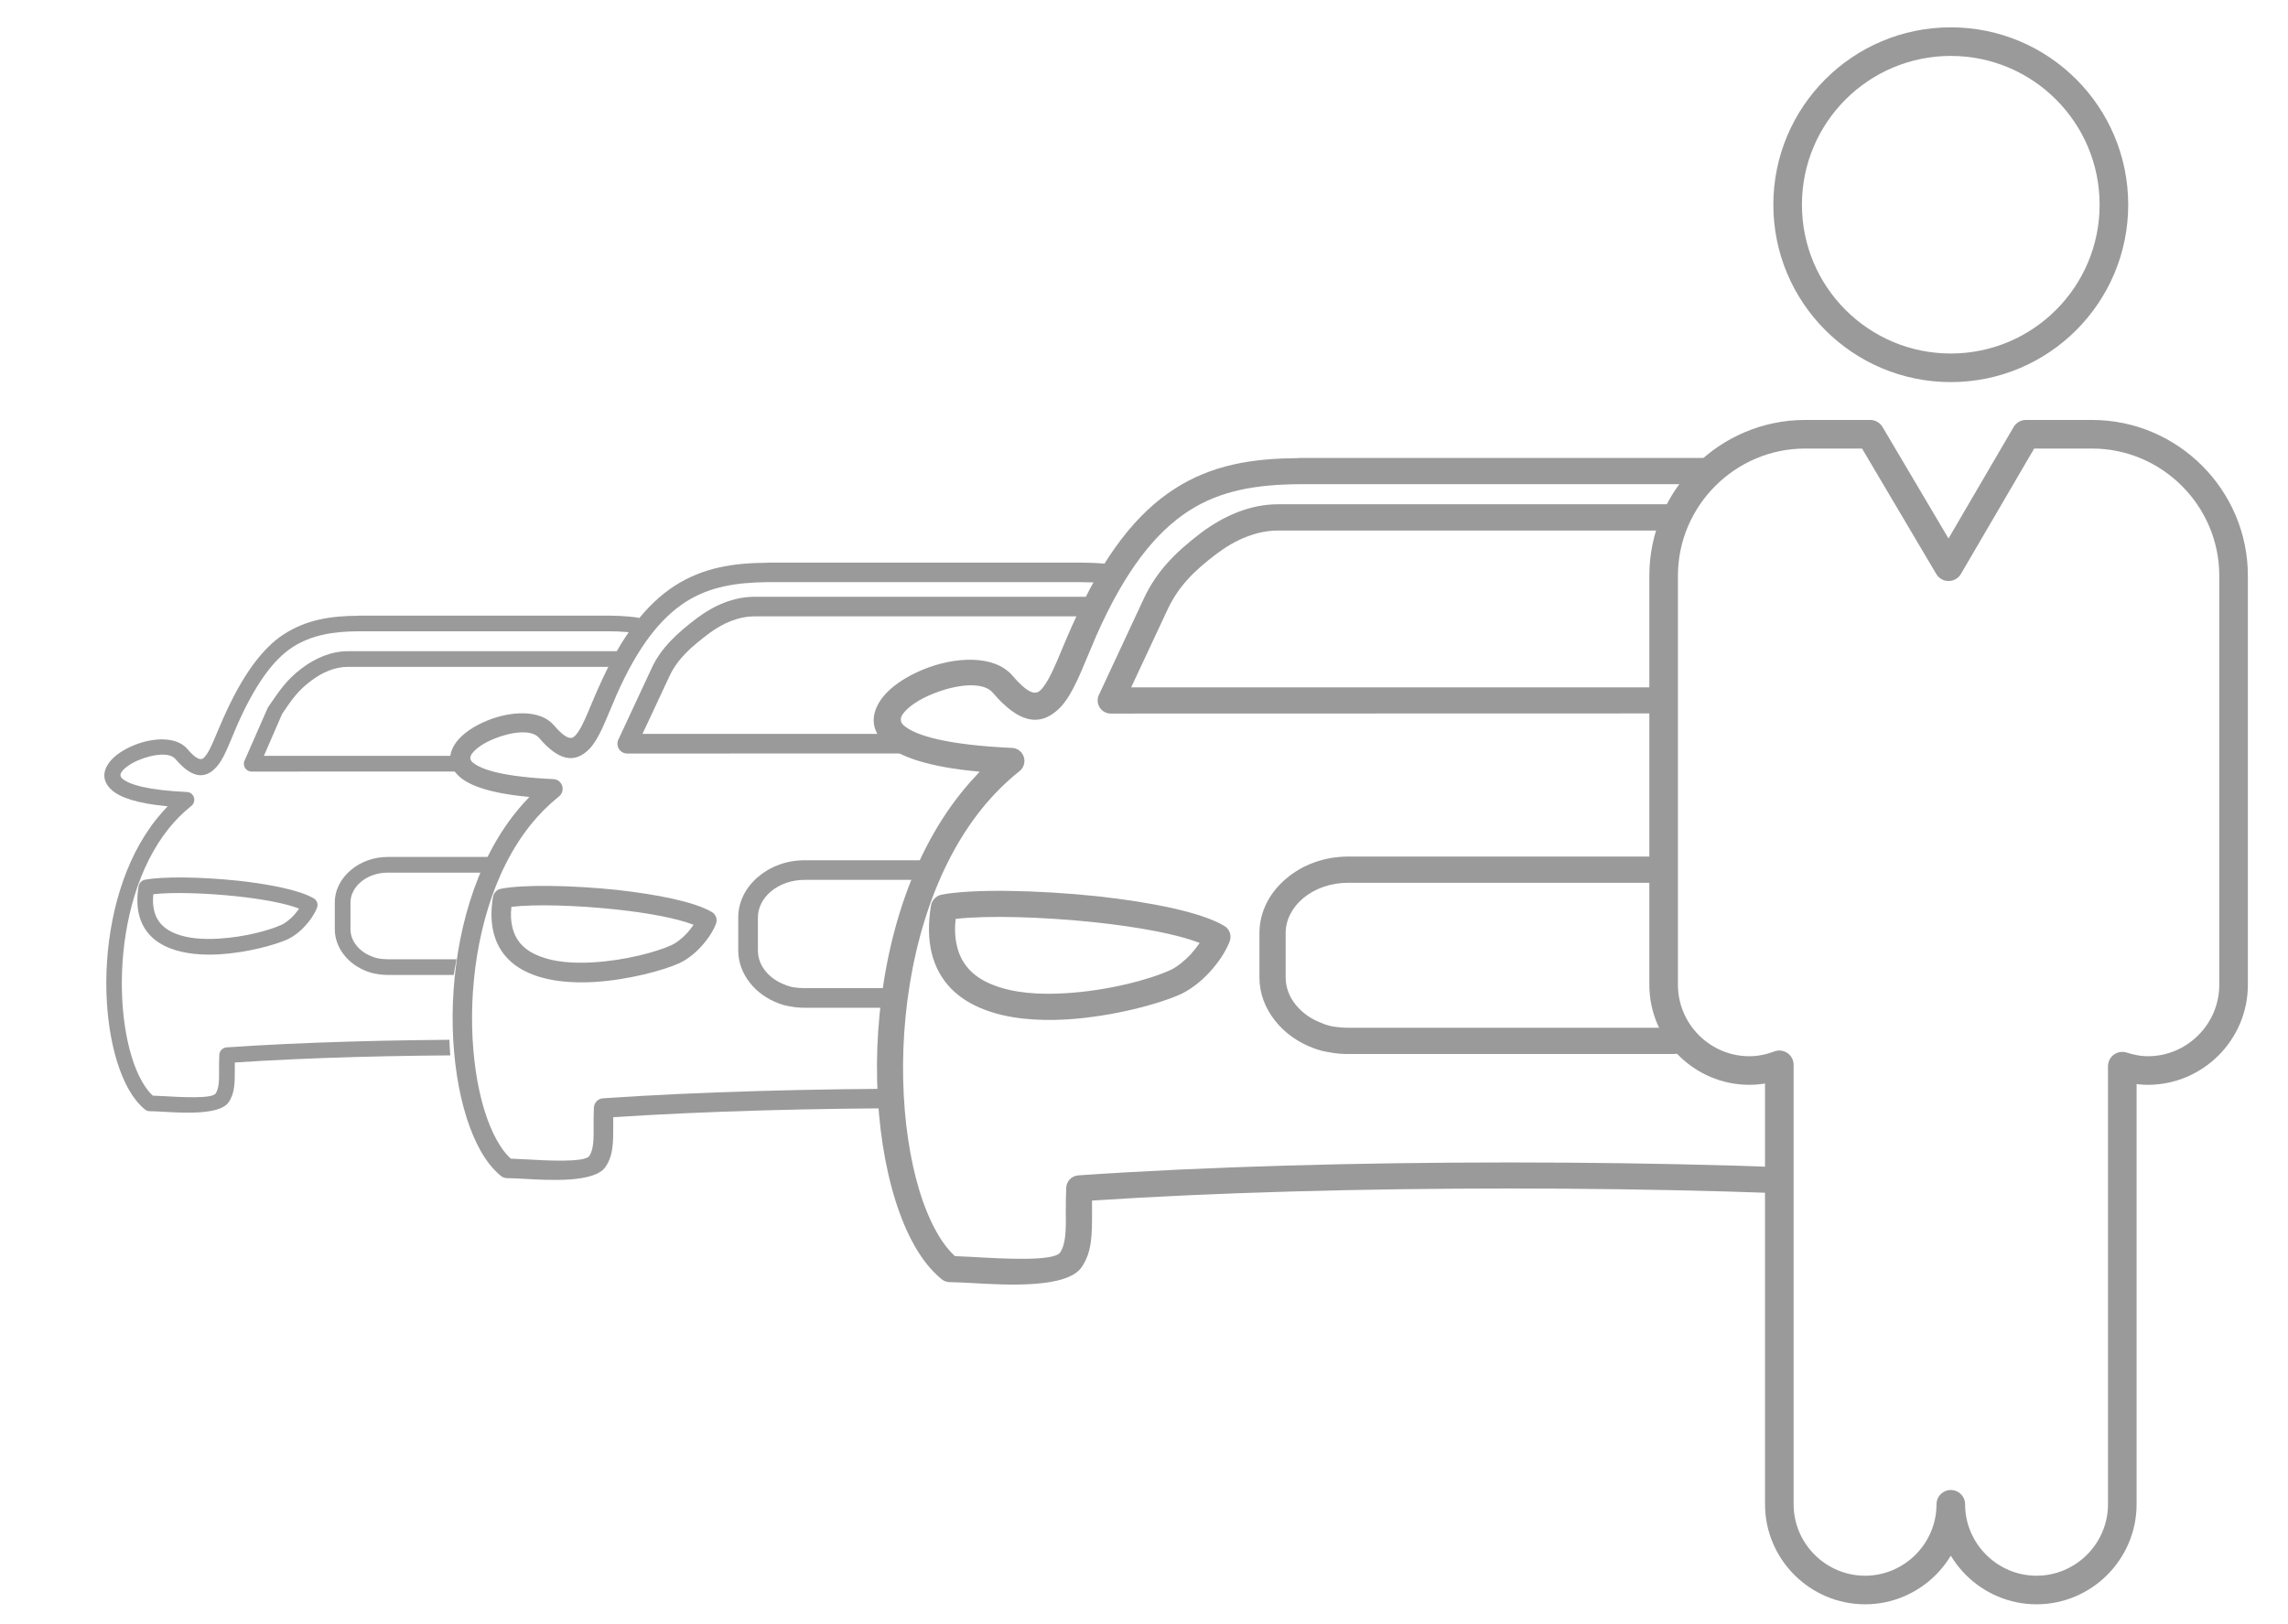
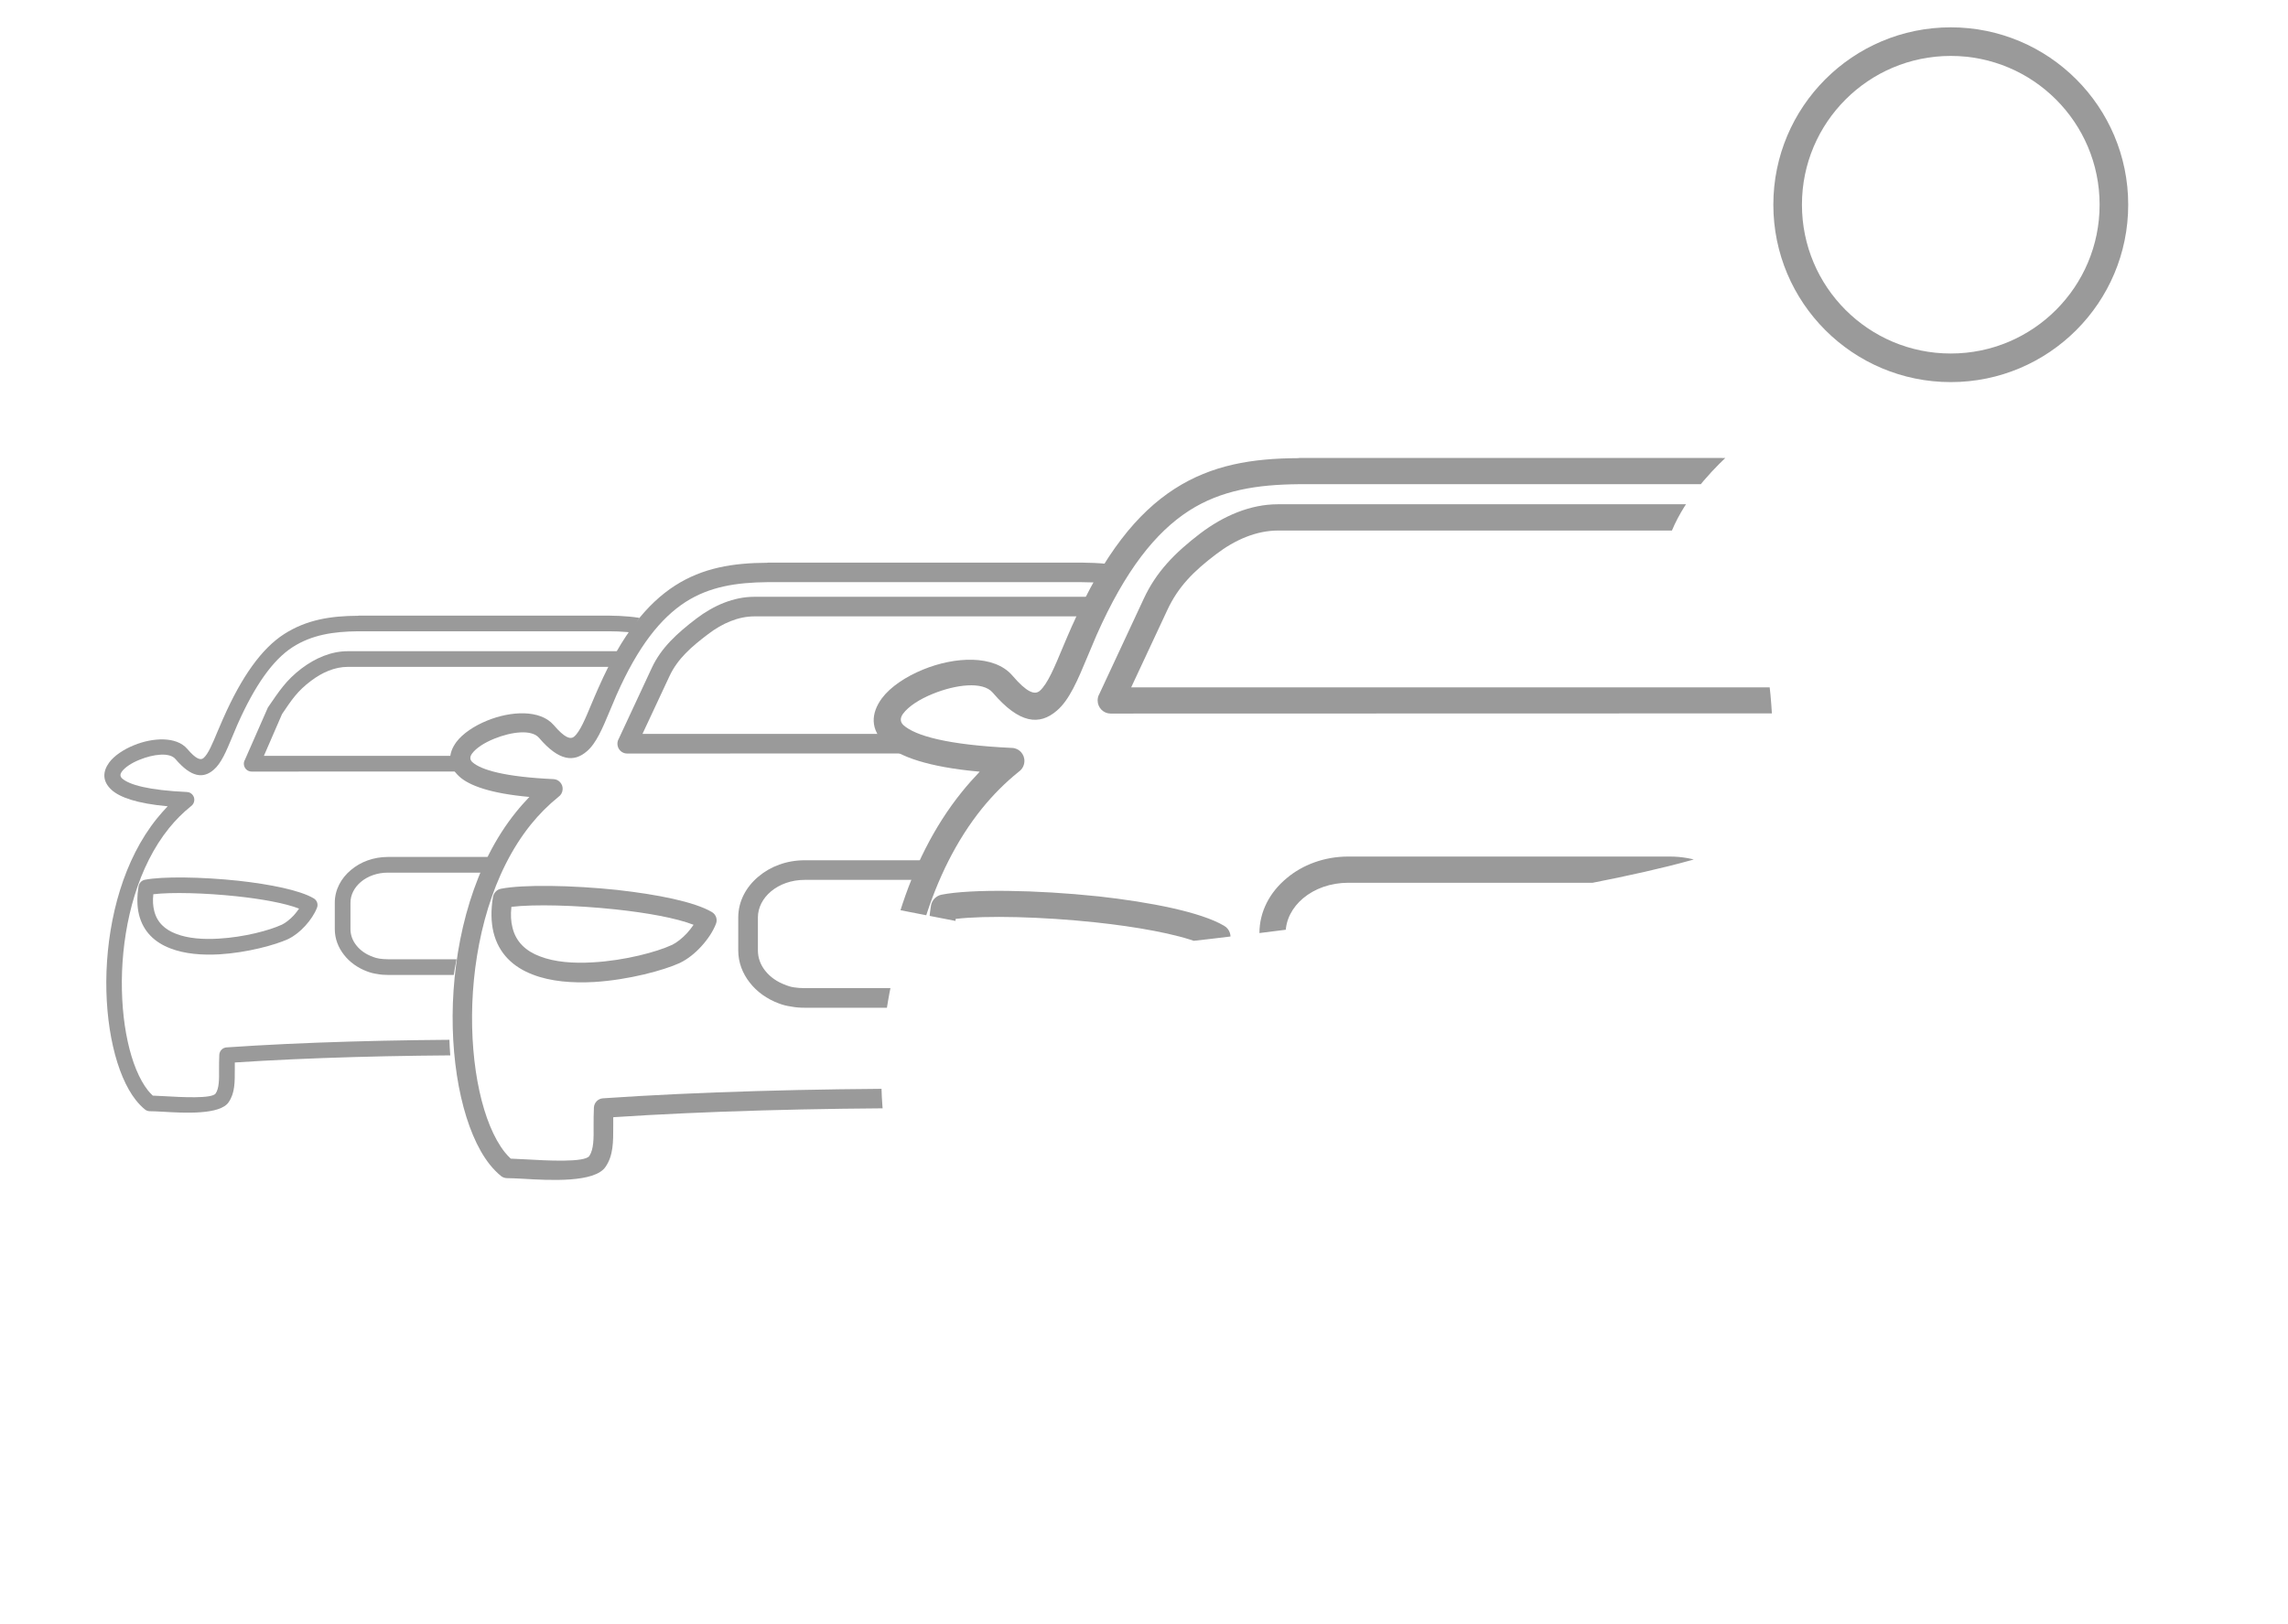
<svg xmlns="http://www.w3.org/2000/svg" id="Livello_1" data-name="Livello 1" viewBox="0 0 800 568">
  <defs>
    <style>
      .cls-1 {
        fill: #9a9a9a;
      }

      .cls-2, .cls-3 {
        fill: none;
      }

      .cls-4 {
        clip-path: url(#clippath-1);
      }

      .cls-5 {
        clip-path: url(#clippath-2);
      }

      .cls-3 {
        stroke: #9a9a9a;
        stroke-linecap: round;
        stroke-linejoin: round;
        stroke-width: 10px;
      }

      .cls-6 {
        clip-path: url(#clippath);
      }
    </style>
    <clipPath id="clippath">
      <path class="cls-2" d="M395.52,189.25s-20.83,33.96-23.34,43.35-13.77,16.98-13.77,16.98l-15.96-14.42-34.07,9.05s-6.08,16.07,34.18,25.7c0,0-47.06,68.1-31.1,136.05l-77,25.23-99.06-5.22v-45.01c0-2.82-2.35-140.75,0-140.56s29.69-39.47,36.44-41c6.75-1.54,137.74-21.72,137.74-21.72l85.94,11.58h0Z" />
    </clipPath>
    <clipPath id="clippath-1">
      <path class="cls-2" d="M226.98,210.42s-16.67,27.17-18.67,34.68c-2.01,7.51-11.02,13.58-11.02,13.58l-12.77-11.53-27.25,7.24s-4.87,12.85,27.34,20.56c0,0-37.65,54.48-24.88,108.84l-61.6,20.18-79.25-4.18v-36.01c0-2.25-1.88-112.6,0-112.45s23.75-31.57,29.15-32.8,110.19-17.38,110.19-17.38l68.75,9.26h.01Z" />
    </clipPath>
    <clipPath id="clippath-2">
-       <path class="cls-2" d="M571.44,116.31c4.93,3.52,39.44,37.32,39.44,37.32,0,0-30.89,22.91-29.18,47.72s0,143.08,0,143.08c0,0,4.75,22.81,34.81,30.32,2.82.7,4.23,30.99,3.52,54.23-.7,23.24-233.1,46.48-233.1,46.48l-104.93-20.42,8.45-223.94,78.87-92.96,202.11-21.83h0Z" />
+       <path class="cls-2" d="M571.44,116.31c4.93,3.52,39.44,37.32,39.44,37.32,0,0-30.89,22.91-29.18,47.72c0,0,4.75,22.81,34.81,30.32,2.82.7,4.23,30.99,3.52,54.23-.7,23.24-233.1,46.48-233.1,46.48l-104.93-20.42,8.45-223.94,78.87-92.96,202.11-21.83h0Z" />
    </clipPath>
  </defs>
  <g class="cls-6">
    <path class="cls-1" d="M466.29,284.11c-1.48-1.9-3.06-3.64-4.75-5.38,13.5-1.21,21.04-3.96,24.53-7.17,4.22-3.8,3.9-8.07,1-12.03-2.21-2.96-6.22-5.64-10.71-7.49-8.28-3.38-18.61-3.96-23.36,1.58-3.74,4.38-5.86,5.11-7.17,4.01-2.11-1.84-4.06-6.54-6.17-11.65l-2.37-5.64c-8.23-18.41-16.93-29.22-26.69-35.5-9.81-6.33-20.51-7.96-32.59-8.07h-109.38l-.37.06c-11.97.05-22.52,1.74-32.28,8.01-9.75,6.28-18.51,17.09-26.63,35.5l-.1.21c-.9,2-1.69,3.9-2.43,5.64-2.11,5.06-4.01,9.7-6.07,11.44-1.32,1.11-3.37.37-7.12-4.01-4.75-5.54-15.08-4.96-23.31-1.58-4.54,1.84-8.54,4.53-10.76,7.49-2.9,3.96-3.17,8.22,1,12.03,3.48,3.21,11.02,5.96,24.53,7.17-1.64,1.74-3.22,3.48-4.69,5.33-14.56,18.04-21.15,43.3-22.05,66.76-.84,23.52,4.17,45.41,12.82,56.38,1.26,1.58,2.58,2.95,4.01,4.12.58.47,1.37.74,2.11.74,1.43,0,3.27.1,5.43.21,9.7.58,25.26,1.42,29.01-4.17,2.75-4.01,2.69-8.7,2.69-14.4v-2.95c31.85-2.11,70.35-3.16,108.91-3.16s76.99,1.05,108.9,3.16l-.06,2.43c0,5.91-.05,10.76,2.74,14.93l.21.31c4.11,5.27,19.3,4.38,28.85,3.85,2.16-.11,3.96-.21,5.38-.21.9,0,1.74-.37,2.37-.95,1.32-1.11,2.58-2.43,3.8-3.9l.15-.26c8.54-11.02,13.45-32.75,12.61-56.12-.85-23.41-7.49-48.73-21.99-66.71h0ZM453.15,272.51c-.95.05-1.9.47-2.53,1.27-1.16,1.47-.9,3.64.58,4.8,3.58,2.85,6.86,6.17,9.75,9.75,13.56,16.83,19.67,40.61,20.52,62.7.79,21.94-3.59,41.98-11.18,51.74l-.16.15c-.69.9-1.37,1.64-2.11,2.32l-4.43.21c-8.17.47-21.15,1.22-22.99-1.06l-.06-.1c-1.63-2.43-1.58-6.28-1.58-11.02v-.06c.05-1.79.05-3.64,0-5.54.05-1.84-1.37-3.42-3.16-3.53-32.8-2.27-72.73-3.37-112.49-3.37s-79.69,1.11-112.49,3.37c-1.69.11-3.06,1.48-3.16,3.22-.11,2.21-.11,4.38-.11,6.38.05,4.53.05,8.22-1.48,10.55-1.58,2.37-14.82,1.63-22.99,1.16l-4.49-.21c-.74-.68-1.42-1.42-2.11-2.27-7.7-9.76-12.13-29.9-11.34-51.95.84-22.15,7.01-45.93,20.52-62.7,2.9-3.58,6.11-6.8,9.59-9.6.9-.63,1.43-1.58,1.48-2.69.1-1.84-1.37-3.48-3.22-3.53-16.88-.79-25.26-3.16-28.37-5.96-.95-.9-.84-1.95-.1-2.96,1.42-1.95,4.38-3.85,7.8-5.22,5.96-2.43,13.02-3.32,15.61-.32,7.01,8.23,12.24,8.6,16.72,4.75,3.32-2.8,5.54-8.17,7.97-13.98l2.43-5.75c7.54-17.03,15.45-26.89,24.1-32.49,8.44-5.43,17.88-6.85,28.64-6.96h109.69c10.86.05,20.41,1.47,28.9,6.96,8.65,5.59,16.51,15.46,24.15,32.49l2.27,5.48c2.48,5.91,4.69,11.39,8.07,14.24,4.54,3.85,9.76,3.48,16.77-4.75,2.58-3,9.65-2.11,15.61.32,3.43,1.37,6.38,3.27,7.8,5.22.74,1,.9,2.06-.1,2.96-3.11,2.8-11.5,5.17-28.32,5.96v.02ZM471.56,310.85c-7.81-1.53-24.9-1.26-40.87.42-13.77,1.53-26.9,4.12-32.96,7.7-1.48.84-2.06,2.64-1.43,4.17,1,2.59,2.85,5.38,5.11,7.86,2.16,2.37,4.75,4.43,7.33,5.7l.05.05c5.38,2.53,17.77,5.96,30.06,6.7,7.54.42,15.19-.16,21.46-2.59,6.75-2.59,11.92-7.23,13.77-14.77.9-3.53,1-7.65.16-12.45-.21-1.42-1.37-2.53-2.69-2.8h.01ZM457.9,334.48c-5.27,2.05-11.97,2.53-18.67,2.11-11.34-.63-22.57-3.74-27.48-6.01l-.05-.05c-1.74-.84-3.64-2.37-5.27-4.12-.84-.95-1.63-1.95-2.27-2.95,6.01-2.37,16.35-4.22,27.21-5.38,13.87-1.47,28.48-1.84,36.49-.9.26,2.8.1,5.22-.42,7.28-1.22,5.06-4.8,8.23-9.55,10.02h.01ZM418.71,233.59c-3.37-7.23-7.96-12.58-13.98-17.69-5.01-4.38-11.02-7.17-17.98-7.17h-122.99c-7.23,0-14.19,3.01-20.25,7.6-6.7,5.11-12.34,10.2-15.61,17.27l-11.55,24.79c-.31.53-.47,1.11-.47,1.74,0,1.89,1.53,3.42,3.37,3.42l208.1-.05c.48,0,.95-.05,1.43-.32,1.69-.79,2.43-2.79,1.63-4.53l-11.71-25.05h.01ZM224.64,256.69l9.44-20.2c2.85-6.12,7.7-10.31,13.56-14.74,4.9-3.74,10.49-6.17,16.13-6.17h122.99c5.17,0,9.7,2.16,13.55,5.43,5.17,4.49,9.23,8.99,12.24,15.48l9.44,20.2h-197.35ZM381.43,306.58c-4.17-3.48-9.91-5.7-16.13-5.7h-83.96c-6.28,0-11.97,2.16-16.14,5.7-4.37,3.64-7.07,8.7-7.07,14.29v11.55c0,4.17,1.48,8.01,4.01,11.23,2.48,3.21,6.01,5.75,10.13,7.28,1.37.53,2.79.9,4.32,1.11,1.58.31,3.17.42,4.75.42h83.96c1.53,0,3.06-.11,4.59-.37s3.01-.63,4.43-1.16l.21-.05c4.06-1.59,7.54-4.06,9.97-7.23,2.53-3.22,4.01-7.07,4.01-11.23v-11.55c0-5.59-2.69-10.65-7.07-14.29h-.01ZM379.11,339.49c-1.64,2.11-4.11,3.9-7.01,4.95l-.16.06c-1.06.42-2.11.69-3.11.84-1.06.16-2.27.27-3.53.27h-83.96c-1.32,0-2.53-.11-3.64-.27-1.05-.15-2-.42-2.95-.79l-.05-.05c-3.01-1.06-5.48-2.85-7.17-5.01-1.63-2.06-2.53-4.49-2.53-7.07v-11.55c0-3.48,1.74-6.7,4.54-9.07,3.01-2.53,7.17-4.06,11.81-4.06h83.96c4.59,0,8.76,1.53,11.76,4.06,2.85,2.37,4.59,5.59,4.59,9.07v11.55c0,2.58-.9,5.01-2.53,7.07h-.02ZM215.94,311.27c-15.98-1.68-33.06-1.95-40.81-.42-1.38.27-2.48,1.38-2.75,2.8-.79,4.75-.68,8.86.16,12.4,1.84,7.54,6.96,12.23,13.76,14.82,6.23,2.43,13.87,3.01,21.41,2.59,12.18-.74,24.42-4.12,29.95-6.64l.21-.11c2.59-1.27,5.17-3.32,7.33-5.7,2.27-2.48,4.12-5.27,5.12-7.86.63-1.53.05-3.32-1.43-4.17-6.06-3.58-19.19-6.17-32.96-7.7h0ZM234.92,330.52l-.16.05c-5.01,2.32-16.14,5.38-27.42,6.01-6.75.42-13.4-.06-18.62-2.11-4.74-1.79-8.33-4.96-9.54-10.07-.53-2.05-.68-4.43-.37-7.23,7.97-.95,22.57-.58,36.44.9,10.87,1.16,21.2,3.01,27.26,5.38-.69,1-1.47,2-2.32,2.95-1.64,1.74-3.53,3.27-5.27,4.12Z" />
  </g>
  <g class="cls-4">
    <path class="cls-1" d="M283.59,286.31c-1.18-1.52-2.45-2.91-3.8-4.31,10.8-.97,16.83-3.16,19.62-5.74,3.37-3.04,3.12-6.46.8-9.62-1.77-2.36-4.98-4.52-8.57-5.99-6.62-2.7-14.89-3.16-18.69,1.27-2.99,3.5-4.68,4.09-5.74,3.21-1.69-1.47-3.25-5.23-4.94-9.32l-1.9-4.51c-6.58-14.73-13.54-24.5-21.35-29.52-7.85-5.06-16.41-6.37-26.07-6.46h-87.5l-.3.05c-9.57.04-18.01,1.39-25.82,6.41-7.8,5.02-14.81,14.79-21.3,29.52l-.08.17c-.72,1.6-1.35,3.12-1.94,4.51-1.69,4.05-3.21,7.76-4.85,9.15-1.05.89-2.7.3-5.69-3.21-3.8-4.43-12.07-3.97-18.65-1.27-3.63,1.48-6.84,3.63-8.61,5.99-2.32,3.16-2.53,6.58.8,9.62,2.79,2.57,8.82,4.77,19.62,5.74-1.31,1.39-2.58,2.79-3.75,4.26-11.65,14.43-16.92,34.64-17.64,53.41-.68,18.82,3.33,36.33,10.26,45.1,1.01,1.27,2.06,2.36,3.21,3.29.46.38,1.1.59,1.69.59,1.14,0,2.62.08,4.35.17,7.76.47,20.21,1.14,23.2-3.33,2.2-3.21,2.15-6.96,2.15-11.52v-2.36c25.48-1.69,56.28-2.53,87.12-2.53s61.6.84,87.12,2.53l-.05,1.94c0,4.73-.04,8.61,2.2,11.94l.17.25c3.29,4.22,15.44,3.5,23.08,3.08,1.73-.09,3.16-.17,4.3-.17.72,0,1.39-.3,1.9-.76,1.05-.89,2.07-1.94,3.04-3.12l.12-.21c6.84-8.82,10.76-26.2,10.09-44.89-.68-18.73-5.99-38.98-17.59-53.37h0ZM273.08,277.03c-.76.04-1.52.38-2.03,1.01-.93,1.18-.72,2.91.47,3.84,2.87,2.28,5.48,4.94,7.8,7.8,10.84,13.46,15.74,32.49,16.41,50.16.63,17.55-2.87,33.58-8.94,41.39l-.13.12c-.55.72-1.1,1.31-1.69,1.86l-3.54.17c-6.54.38-16.92.97-18.39-.84l-.05-.08c-1.31-1.94-1.27-5.02-1.27-8.82v-.05c.04-1.43.04-2.91,0-4.43.04-1.48-1.1-2.74-2.53-2.83-26.24-1.81-58.18-2.7-89.99-2.7s-63.75.89-89.99,2.7c-1.35.09-2.45,1.18-2.53,2.57-.09,1.77-.09,3.5-.09,5.1.04,3.63.04,6.58-1.18,8.44-1.26,1.9-11.85,1.31-18.39.93l-3.59-.17c-.59-.55-1.14-1.14-1.69-1.81-6.16-7.81-9.7-23.92-9.07-41.56.68-17.72,5.61-36.75,16.41-50.16,2.32-2.87,4.89-5.44,7.68-7.68.72-.51,1.14-1.27,1.18-2.15.08-1.48-1.1-2.79-2.57-2.83-13.5-.63-20.21-2.53-22.7-4.77-.76-.72-.68-1.56-.08-2.36,1.14-1.56,3.5-3.08,6.24-4.17,4.77-1.94,10.42-2.66,12.49-.26,5.61,6.58,9.79,6.88,13.37,3.8,2.66-2.24,4.43-6.54,6.37-11.18l1.94-4.6c6.03-13.63,12.36-22.64,19.28-27.11,6.75-4.35,14.31-5.48,22.91-5.57h87.75c8.69.04,16.33,1.18,23.12,5.57,6.92,4.47,13.2,13.49,19.32,27.11l1.82,4.39c1.98,4.73,3.75,9.11,6.45,11.39,3.63,3.08,7.81,2.78,13.42-3.8,2.06-2.4,7.72-1.69,12.49.26,2.74,1.1,5.1,2.62,6.24,4.17.59.8.72,1.65-.08,2.36-2.49,2.24-9.2,4.13-22.66,4.77l.02.02ZM287.81,307.7c-6.25-1.22-19.92-1.01-32.7.34-11.01,1.22-21.52,3.29-26.37,6.16-1.18.68-1.65,2.11-1.14,3.33.8,2.07,2.28,4.31,4.09,6.29,1.73,1.9,3.8,3.54,5.87,4.56l.04.04c4.3,2.03,14.22,4.77,24.05,5.36,6.03.34,12.15-.13,17.17-2.07,5.4-2.07,9.54-5.78,11.01-11.81.72-2.83.8-6.12.13-9.96-.17-1.14-1.1-2.02-2.15-2.24ZM276.88,326.6c-4.22,1.64-9.57,2.02-14.94,1.69-9.07-.51-18.05-2.99-21.98-4.81l-.04-.04c-1.39-.68-2.91-1.9-4.22-3.29-.68-.76-1.31-1.56-1.81-2.36,4.81-1.9,13.08-3.37,21.77-4.31,11.1-1.18,22.78-1.48,29.2-.72.21,2.24.08,4.18-.34,5.82-.97,4.05-3.84,6.58-7.64,8.02ZM245.53,245.89c-2.7-5.78-6.37-8.3-11.18-12.39-4-3.5-8.82-5.74-14.38-5.74h-98.39c-5.78,0-11.35,2.41-16.2,6.08-5.36,4.09-7.83,7.95-11.71,13.61l-8.03,18.28c-.25.42-.38.89-.38,1.39,0,1.52,1.22,2.74,2.7,2.74l164.49-.04c.38,0,.76-.04,1.14-.26,1.35-.63,1.94-2.23,1.31-3.63l-9.36-20.04h-.01ZM92.27,264.37l6.34-14.61c3.4-5.05,5.38-8.04,10.07-11.58,3.92-3,8.39-4.94,12.91-4.94h98.39c4.13,0,7.76,1.73,10.84,4.34,4.14,3.59,7.38,5.44,9.79,10.62l7.55,16.16H92.27ZM215.7,304.28c-3.33-2.79-7.93-4.56-12.91-4.56h-67.17c-5.02,0-9.58,1.73-12.91,4.56-3.5,2.91-5.65,6.96-5.65,11.43v9.24c0,3.33,1.18,6.41,3.21,8.99,1.98,2.57,4.81,4.6,8.1,5.82,1.1.42,2.23.72,3.46.89,1.27.25,2.53.34,3.8.34h67.17c1.22,0,2.45-.09,3.67-.3s2.41-.51,3.54-.93l.17-.04c3.25-1.27,6.03-3.25,7.97-5.78,2.03-2.58,3.21-5.65,3.21-8.99v-9.24c0-4.47-2.16-8.52-5.66-11.43h0ZM213.85,330.61c-1.31,1.68-3.29,3.12-5.61,3.96l-.13.05c-.84.33-1.69.55-2.49.67-.84.13-1.81.21-2.83.21h-67.17c-1.05,0-2.03-.09-2.91-.21-.84-.12-1.6-.34-2.36-.63l-.04-.04c-2.41-.84-4.39-2.28-5.74-4.01-1.31-1.65-2.03-3.59-2.03-5.65v-9.24c0-2.79,1.39-5.36,3.63-7.26,2.41-2.03,5.74-3.25,9.45-3.25h67.17c3.67,0,7,1.22,9.41,3.25,2.28,1.9,3.67,4.47,3.67,7.26v9.24c0,2.06-.72,4-2.02,5.65h0ZM83.31,308.04c-12.78-1.35-26.45-1.56-32.65-.34-1.1.21-1.99,1.1-2.2,2.24-.63,3.8-.55,7.09.13,9.92,1.48,6.03,5.57,9.79,11.01,11.85,4.98,1.94,11.1,2.41,17.13,2.07,9.74-.59,19.53-3.29,23.96-5.31l.17-.09c2.07-1.01,4.14-2.66,5.86-4.56,1.82-1.98,3.29-4.22,4.1-6.29.51-1.22.04-2.66-1.14-3.33-4.85-2.87-15.36-4.94-26.37-6.16h0ZM98.5,323.44l-.13.04c-4.01,1.86-12.91,4.31-21.94,4.81-5.4.33-10.72-.05-14.89-1.69-3.79-1.43-6.66-3.97-7.63-8.06-.42-1.64-.55-3.54-.3-5.78,6.37-.76,18.06-.46,29.15.72,8.69.93,16.96,2.41,21.81,4.31-.55.8-1.18,1.6-1.85,2.36-1.31,1.39-2.83,2.62-4.22,3.29Z" />
  </g>
  <circle class="cls-3" cx="682.09" cy="71.6" r="57.04" />
-   <path class="cls-3" d="M731.47,151.88h-23.09l-27.06,46.33-27.4-46.33h-22.75c-27.21,0-49.48,22.27-49.48,49.48v143.08c0,16.49,13.49,29.98,29.98,29.98,3.69,0,7.2-.76,10.47-2v153.71c0,16.49,13.49,29.98,29.98,29.98s29.98-13.49,29.98-29.98c0,16.49,13.49,29.98,29.98,29.98s29.98-13.49,29.98-29.98v-153.23c2.84.9,5.8,1.52,8.93,1.52,16.49,0,29.98-13.49,29.98-29.98v-143.08c0-27.21-22.27-49.48-49.48-49.48h-.02Z" />
  <g class="cls-5">
    <path class="cls-1" d="M719.1,277.12c-1.98-2.54-4.1-4.88-6.36-7.21,18.08-1.62,28.18-5.3,32.84-9.6,5.65-5.09,5.22-10.81,1.34-16.1-2.96-3.96-8.33-7.56-14.34-10.03-11.08-4.52-24.92-5.3-31.28,2.12-5.01,5.86-7.84,6.85-9.61,5.36-2.82-2.47-5.44-8.75-8.26-15.61l-3.17-7.55c-11.02-24.65-22.67-39.12-35.74-47.53-13.14-8.48-27.47-10.66-43.64-10.81h-146.47l-.5.08c-16.03.07-30.15,2.32-43.22,10.73-13.06,8.41-24.79,22.88-35.66,47.53l-.14.28c-1.2,2.68-2.26,5.22-3.25,7.55-2.83,6.78-5.37,12.99-8.12,15.32-1.77,1.48-4.52.5-9.53-5.36-6.36-7.41-20.2-6.64-31.21-2.12-6.08,2.47-11.44,6.07-14.41,10.03-3.88,5.3-4.24,11.01,1.34,16.1,4.66,4.3,14.76,7.98,32.84,9.6-2.19,2.33-4.31,4.66-6.28,7.14-19.5,24.15-28.32,57.98-29.52,89.4-1.13,31.5,5.58,60.81,17.17,75.5,1.69,2.12,3.46,3.95,5.37,5.51.77.63,1.83.99,2.82.99,1.91,0,4.38.14,7.28.28,12.99.78,33.83,1.9,38.84-5.58,3.68-5.37,3.6-11.66,3.6-19.28v-3.95c42.66-2.83,94.21-4.23,145.83-4.23s103.1,1.41,145.83,4.23l-.08,3.25c0,7.91-.07,14.41,3.68,19.99l.28.42c5.5,7.06,25.85,5.86,38.63,5.16,2.9-.14,5.3-.28,7.2-.28,1.21,0,2.33-.5,3.18-1.27,1.76-1.48,3.46-3.25,5.09-5.23l.21-.35c11.44-14.76,18.01-43.85,16.88-75.14-1.13-31.35-10.03-65.25-29.45-89.33h-.01ZM701.52,261.59c-1.28.07-2.54.63-3.39,1.7-1.55,1.97-1.2,4.87.78,6.43,4.8,3.81,9.18,8.26,13.06,13.06,18.15,22.53,26.34,54.38,27.48,83.96,1.06,29.38-4.81,56.21-14.97,69.28l-.21.21c-.92,1.21-1.83,2.19-2.83,3.11l-5.93.28c-10.94.63-28.32,1.63-30.79-1.41l-.08-.14c-2.19-3.25-2.12-8.41-2.12-14.76v-.08c.07-2.4.07-4.87,0-7.41.07-2.47-1.83-4.59-4.23-4.73-43.92-3.04-97.38-4.52-150.63-4.52s-106.71,1.48-150.63,4.52c-2.26.14-4.1,1.98-4.23,4.31-.14,2.97-.14,5.86-.14,8.54.07,6.07.07,11.01-1.98,14.12-2.12,3.18-19.84,2.19-30.79,1.55l-6.01-.28c-.99-.92-1.9-1.9-2.82-3.03-10.31-13.07-16.24-40.04-15.19-69.56,1.13-29.65,9.39-61.51,27.48-83.96,3.88-4.8,8.19-9.11,12.85-12.86,1.2-.85,1.91-2.12,1.98-3.6.14-2.47-1.83-4.66-4.31-4.73-22.6-1.06-33.83-4.24-37.99-7.98-1.27-1.2-1.13-2.61-.14-3.96,1.9-2.61,5.86-5.15,10.45-6.99,7.98-3.25,17.44-4.45,20.9-.43,9.39,11.02,16.39,11.51,22.39,6.36,4.45-3.74,7.42-10.94,10.67-18.72l3.25-7.7c10.1-22.81,20.69-36.01,32.27-43.5,11.3-7.28,23.94-9.18,38.35-9.32h146.89c14.54.07,27.33,1.97,38.7,9.32,11.59,7.49,22.1,20.7,32.34,43.5l3.04,7.34c3.32,7.91,6.28,15.26,10.8,19.07,6.08,5.15,13.07,4.66,22.46-6.36,3.46-4.02,12.92-2.82,20.9.43,4.59,1.84,8.54,4.38,10.45,6.99.99,1.34,1.2,2.76-.14,3.96-4.17,3.74-15.4,6.92-37.92,7.98h-.02ZM726.16,312.92c-10.46-2.05-33.34-1.69-54.73.57-18.43,2.05-36.02,5.51-44.14,10.31-1.98,1.13-2.76,3.53-1.91,5.58,1.34,3.46,3.81,7.21,6.85,10.52,2.9,3.18,6.36,5.93,9.82,7.63l.07.07c7.2,3.39,23.8,7.98,40.25,8.97,10.1.56,20.34-.21,28.74-3.46,9.04-3.46,15.96-9.68,18.43-19.77,1.2-4.73,1.34-10.24.21-16.67-.28-1.9-1.84-3.39-3.6-3.74h0ZM707.87,344.56c-7.06,2.75-16.03,3.39-25,2.83-15.18-.85-30.22-5.01-36.79-8.05l-.07-.07c-2.33-1.13-4.87-3.18-7.06-5.51-1.13-1.27-2.19-2.61-3.03-3.95,8.05-3.18,21.89-5.65,36.44-7.21,18.57-1.97,38.13-2.47,48.87-1.2.35,3.74.14,6.99-.57,9.74-1.63,6.78-6.43,11.02-12.79,13.42h0ZM655.4,209.47c-4.52-9.68-11.74-16.64-19.8-23.49-6.7-5.86-14.76-9.61-24.08-9.61h-164.69c-9.68,0-19,4.03-27.12,10.17-8.97,6.85-15.44,13.46-19.82,22.92l-15.47,33.19c-.42.7-.63,1.48-.63,2.33,0,2.54,2.05,4.59,4.52,4.59l278.66-.07c.64,0,1.28-.07,1.91-.43,2.26-1.06,3.25-3.74,2.19-6.07l-15.68-33.54h.01ZM395.52,240.4l12.64-27.05c3.81-8.19,9.23-13.6,17.07-19.53,6.56-5.01,14.05-8.26,21.61-8.26h164.69c6.92,0,12.99,2.89,18.14,7.27,6.92,6.01,13.44,11.84,17.47,20.52l12.64,27.05h-264.26ZM605.47,307.21c-5.58-4.66-13.28-7.63-21.61-7.63h-112.43c-8.41,0-16.03,2.9-21.61,7.63-5.86,4.88-9.46,11.65-9.46,19.14v15.47c0,5.58,1.98,10.73,5.37,15.04,3.32,4.3,8.05,7.7,13.56,9.74,1.83.7,3.74,1.2,5.79,1.48,2.12.42,4.24.57,6.36.57h112.43c2.05,0,4.1-.14,6.14-.5,2.05-.35,4.03-.85,5.93-1.55l.28-.07c5.44-2.12,10.1-5.44,13.34-9.68,3.39-4.31,5.37-9.46,5.37-15.04v-15.47c0-7.48-3.61-14.26-9.47-19.14h0ZM602.36,351.27c-2.19,2.82-5.51,5.23-9.39,6.63l-.21.08c-1.41.56-2.82.92-4.17,1.12-1.41.21-3.03.36-4.73.36h-112.43c-1.77,0-3.39-.14-4.88-.36-1.41-.21-2.68-.57-3.95-1.06l-.07-.07c-4.03-1.41-7.34-3.81-9.61-6.71-2.19-2.76-3.39-6.01-3.39-9.46v-15.47c0-4.66,2.33-8.97,6.08-12.14,4.03-3.39,9.61-5.44,15.82-5.44h112.43c6.14,0,11.72,2.05,15.74,5.44,3.81,3.18,6.14,7.48,6.14,12.14v15.47c0,3.46-1.2,6.7-3.39,9.46h.01ZM383.86,313.49c-21.39-2.26-44.28-2.61-54.65-.57-1.84.36-3.32,1.84-3.68,3.74-1.06,6.36-.92,11.86.21,16.6,2.47,10.1,9.32,16.38,18.43,19.84,8.34,3.25,18.58,4.03,28.68,3.46,16.31-.99,32.7-5.51,40.11-8.9l.28-.14c3.46-1.7,6.92-4.45,9.81-7.63,3.04-3.32,5.51-7.06,6.86-10.52.85-2.05.07-4.45-1.91-5.58-8.12-4.8-25.7-8.26-44.14-10.31h0ZM409.29,339.27l-.21.07c-6.71,3.11-21.61,7.21-36.72,8.05-9.04.56-17.94-.08-24.93-2.83-6.35-2.4-11.15-6.64-12.78-13.49-.7-2.75-.92-5.93-.5-9.68,10.67-1.27,30.23-.77,48.8,1.2,14.55,1.56,28.39,4.03,36.51,7.21-.92,1.34-1.97,2.68-3.1,3.95-2.19,2.33-4.73,4.38-7.06,5.51h-.01Z" />
  </g>
</svg>